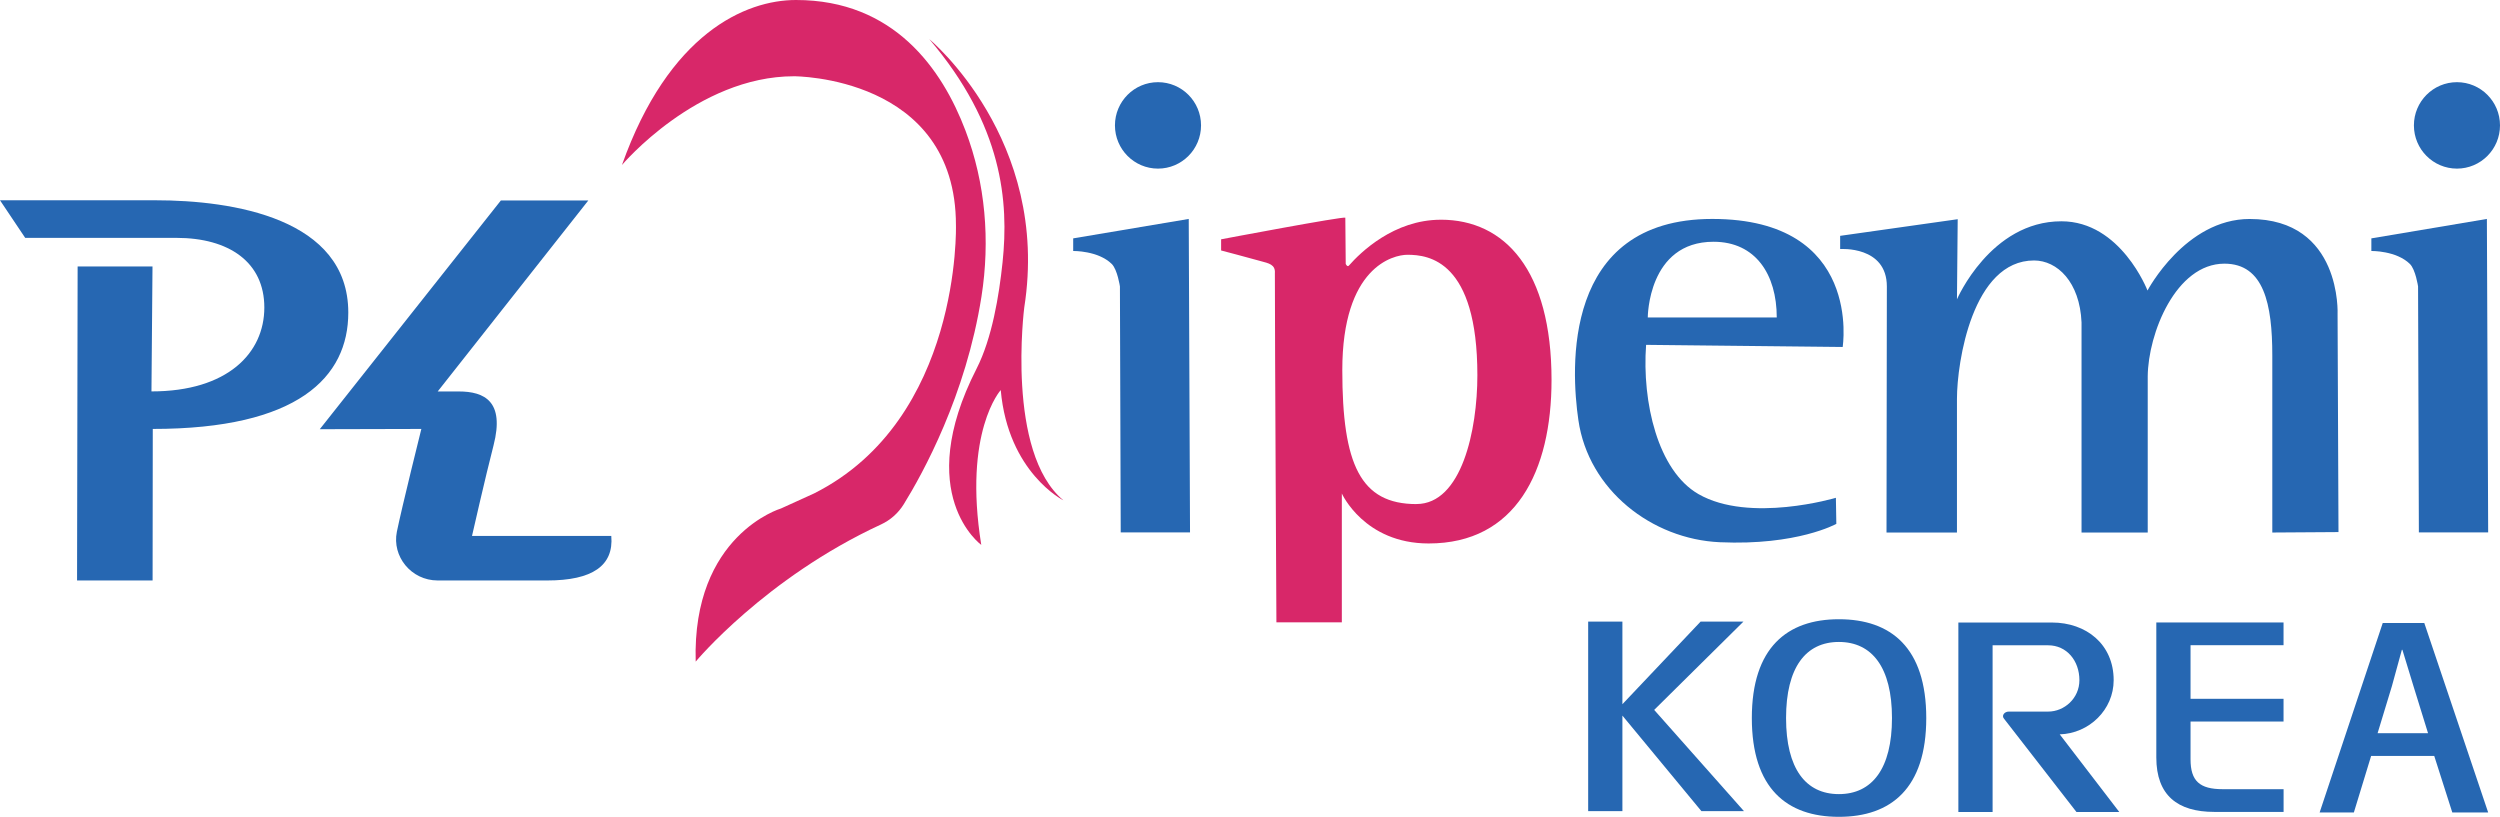
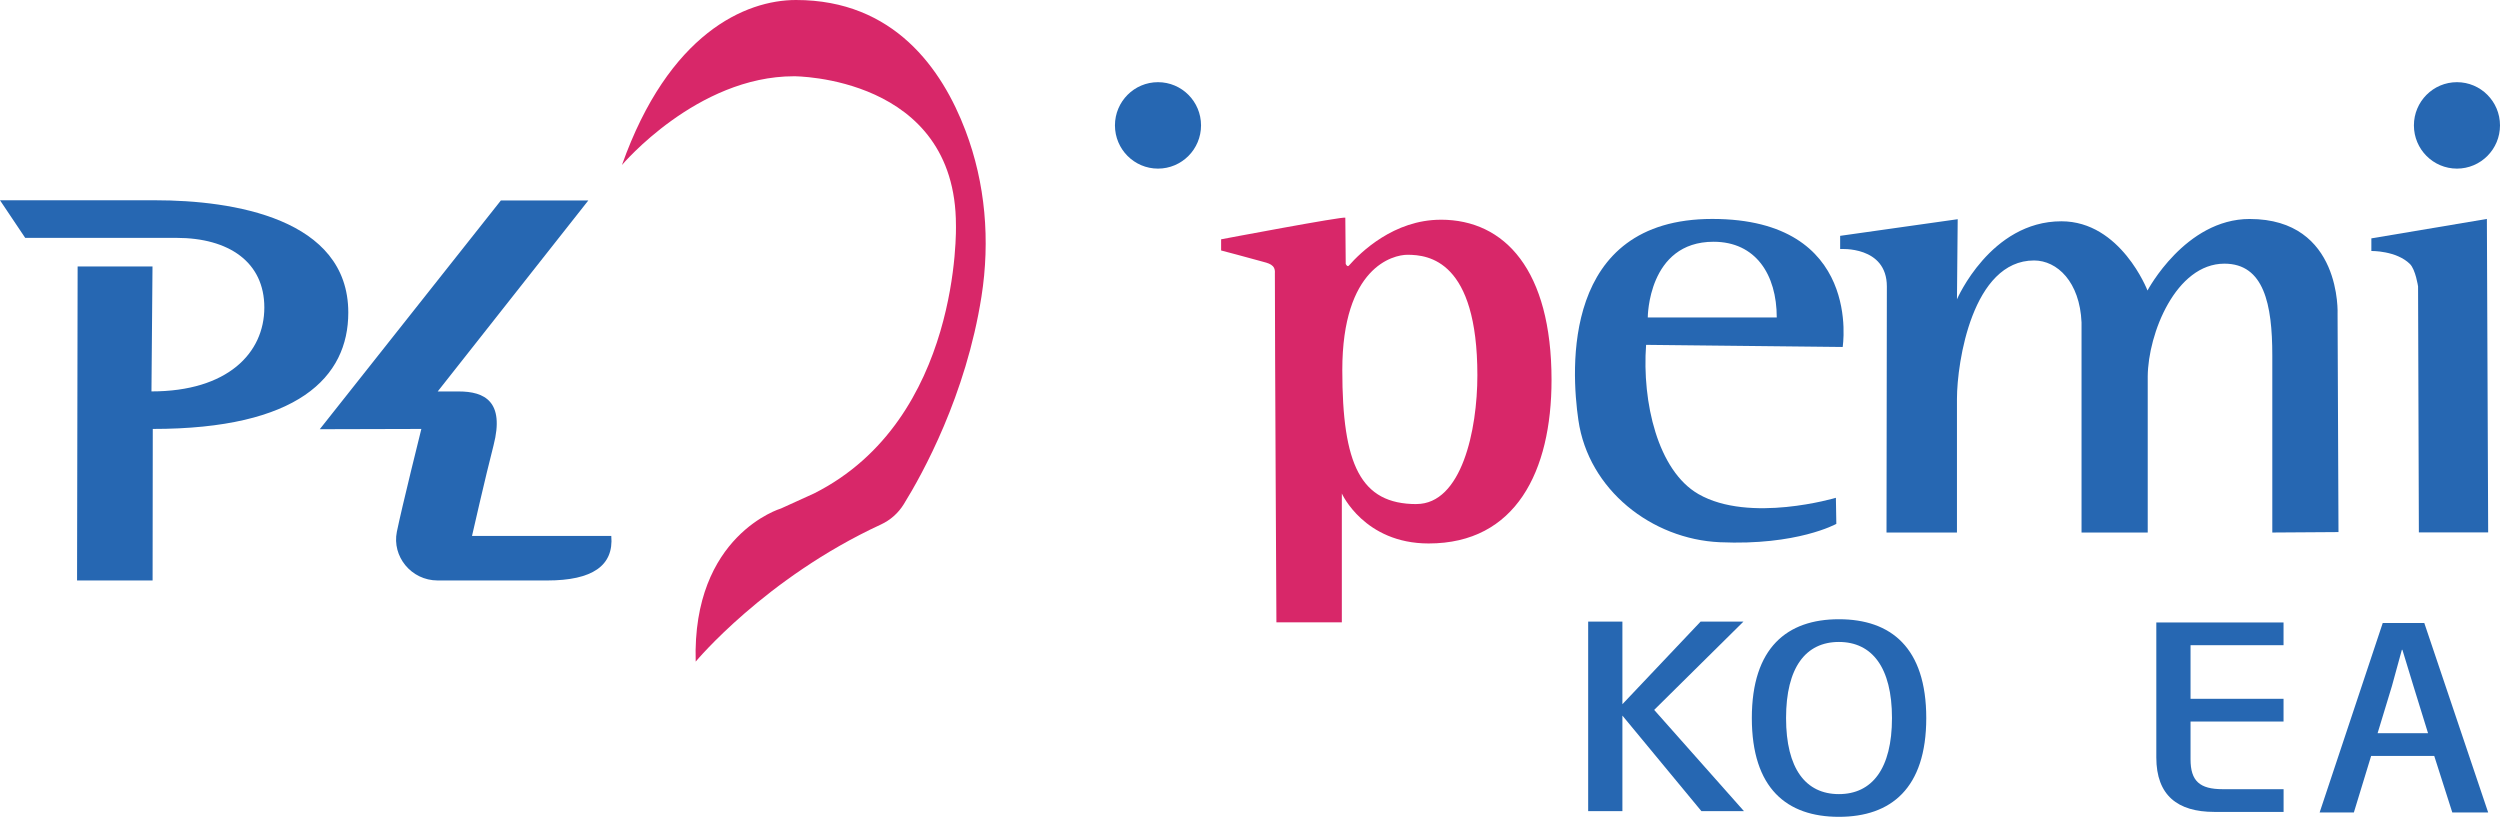
<svg xmlns="http://www.w3.org/2000/svg" fill="none" height="100%" overflow="visible" preserveAspectRatio="none" style="display: block;" viewBox="0 0 101 33" width="100%">
  <g clip-path="url(#clip0_0_3326)" id="   1 3">
    <g id="  1">
      <g id="Group">
        <path d="M6.172 17.327L6.165 23.451H3.113L3.136 10.764H6.161L6.119 15.813C9.197 15.813 10.679 14.261 10.679 12.423C10.679 10.586 9.244 9.61 7.129 9.61H1.018L0 8.091H6.276C9.412 8.091 14.071 8.82 14.071 12.628C14.071 15.245 12.033 17.329 6.174 17.329L6.172 17.327ZM17.023 17.327C17.023 17.327 16.235 20.491 16.033 21.484C15.831 22.477 16.609 23.451 17.685 23.451H22.107C23.934 23.451 24.8 22.853 24.696 21.653H19.069C19.069 21.653 19.615 19.246 19.939 17.994C20.397 16.217 19.577 15.815 18.534 15.815H17.683L23.769 8.098H20.236L12.919 17.34L17.023 17.329V17.327Z" fill="#2667B2" id="Vector" />
        <g id="Group_2">
          <path d="M70.458 32.77H68.737L65.545 28.91V32.77H64.162V25.114H65.545V28.45L68.703 25.114H70.434L66.829 28.68L70.456 32.77H70.458Z" fill="#2667B2" id="Vector_2" />
          <path d="M74.291 25.017C76.394 25.017 77.821 26.165 77.821 29.009C77.821 31.852 76.394 33 74.291 33C72.189 33 70.774 31.852 70.774 29.009C70.774 26.165 72.2 25.017 74.291 25.017ZM74.291 32.082C75.632 32.082 76.436 31.055 76.436 29.009C76.436 26.963 75.63 25.935 74.291 25.935C72.953 25.935 72.157 26.963 72.157 29.009C72.157 31.055 72.951 32.082 74.291 32.082Z" fill="#2667B2" id="Vector_3" />
-           <path d="M85.62 32.804H83.888L80.968 29.043C80.848 28.912 80.979 28.748 81.154 28.748H82.745C83.398 28.748 84.008 28.213 84.008 27.48C84.008 26.693 83.496 26.07 82.745 26.07H80.501V32.806H79.118V25.15H82.898C84.281 25.15 85.392 26.025 85.392 27.48C85.392 28.673 84.401 29.634 83.213 29.668L85.62 32.806V32.804Z" fill="#2667B2" id="Vector_4" />
          <path d="M87.114 25.148H92.255V26.066H88.498V28.231H92.255V29.149H88.498V30.679C88.498 31.554 88.869 31.883 89.795 31.883H92.257V32.801H89.457C87.976 32.801 87.115 32.134 87.115 30.602V25.145L87.114 25.148Z" fill="#2667B2" id="Vector_5" />
          <path d="M95.794 30.539L95.096 32.824H93.713L96.263 25.168H97.941L100.522 32.824H99.073L98.343 30.539H95.794ZM98.093 29.621L97.504 27.719L97.057 26.253H97.035L96.633 27.719L96.055 29.621H98.093Z" fill="#2667B2" id="Vector_6" />
        </g>
        <path d="M94.475 21.495L94.438 12.7C94.438 12.7 94.624 8.847 90.885 8.847C88.285 8.847 86.759 11.737 86.759 11.737C86.759 11.737 85.68 8.94 83.28 8.94C80.415 8.94 79.061 12.093 79.061 12.093L79.091 8.856L74.342 9.528V10.061C74.342 10.061 76.229 9.923 76.229 11.575C76.229 12.351 76.215 21.513 76.215 21.513H79.061V16.118C79.061 14.62 79.693 10.523 82.176 10.523C83.11 10.523 84.024 11.387 84.094 13.025V21.514H86.768V15.209C86.782 13.476 87.904 10.652 89.867 10.652C91.466 10.652 91.801 12.294 91.801 14.356V21.514L94.475 21.496V21.495Z" fill="#2667B2" id="Vector_7" />
-         <path d="M48.025 8.845L43.357 9.63V10.14C43.357 10.14 44.363 10.122 44.914 10.663C45.145 10.891 45.245 11.572 45.245 11.572L45.277 21.509H48.077L48.025 8.843V8.845Z" fill="#2667B2" id="Vector_8" />
        <path d="M74.444 14.017C74.444 14.017 75.266 8.845 69.177 8.845C63.087 8.845 63.471 14.947 63.767 16.975C64.174 19.792 66.733 21.782 69.477 21.906C72.606 22.048 74.188 21.164 74.188 21.164L74.17 20.111C74.17 20.111 70.685 21.151 68.617 19.961C66.974 19.016 66.334 16.248 66.502 13.932L74.445 14.018L74.444 14.017ZM69.227 9.767C70.93 9.767 71.781 11.092 71.781 12.826H66.57C66.57 12.826 66.57 9.767 69.227 9.767Z" fill="#2667B2" id="Vector_9" />
        <path d="M58.21 8.877C56.312 8.877 54.963 10.198 54.494 10.731C54.43 10.803 54.367 10.661 54.367 10.661L54.351 8.795C54.286 8.73 49.333 9.668 49.333 9.668V10.119C49.333 10.119 50.521 10.431 50.928 10.548C51.261 10.638 51.533 10.686 51.505 11.042C51.506 13.948 51.567 25.141 51.567 25.141H54.21V19.937C54.21 19.937 55.113 21.956 57.718 21.956C61.237 21.956 62.682 19.041 62.682 15.35C62.682 10.914 60.795 8.876 58.21 8.876V8.877ZM57.226 20.365C54.961 20.365 54.229 18.764 54.229 14.953C54.229 10.792 56.279 10.293 56.861 10.293C57.721 10.293 59.686 10.53 59.686 15.161C59.686 17.383 59.049 20.363 57.224 20.363L57.226 20.365Z" fill="#D82769" id="Vector_10" />
        <path d="M46.783 6.812C47.744 6.812 48.522 6.03 48.522 5.066C48.522 4.101 47.744 3.32 46.783 3.32C45.823 3.32 45.044 4.101 45.044 5.066C45.044 6.03 45.823 6.812 46.783 6.812Z" fill="#2667B2" id="Vector_11" />
        <path d="M100.47 8.845L95.803 9.63V10.14C95.803 10.14 96.808 10.122 97.359 10.663C97.59 10.891 97.69 11.572 97.69 11.572L97.722 21.509H100.522L100.47 8.843V8.845Z" fill="#2667B2" id="Vector_12" />
        <path d="M99.261 6.812C100.221 6.812 101 6.03 101 5.066C101 4.101 100.221 3.32 99.261 3.32C98.301 3.32 97.522 4.101 97.522 5.066C97.522 6.03 98.301 6.812 99.261 6.812Z" fill="#2667B2" id="Vector_13" />
        <g id="Group_3">
          <path d="M39.006 5.278C38.062 2.788 36.117 0 32.158 0C30.118 0 27.016 1.345 25.127 6.666C25.127 6.666 28.152 3.081 32.077 3.081C32.077 3.081 38.62 3.064 38.62 9.098C38.62 9.098 38.845 16.936 32.89 19.934L31.551 20.543C31.551 20.543 27.957 21.608 28.106 26.729C28.106 26.729 30.911 23.352 35.593 21.188C35.97 21.013 36.287 20.733 36.507 20.379C37.275 19.14 39.024 15.978 39.652 11.978C40.006 9.723 39.815 7.408 39.006 5.278Z" fill="#D82769" id="Vector_14" />
-           <path d="M39.641 22.012C39.641 22.012 36.854 19.989 39.454 14.893C40.076 13.674 40.361 11.956 40.504 10.593C40.758 8.168 40.52 5.076 37.543 1.581C37.543 1.581 42.447 5.631 41.38 12.423C41.38 12.423 40.629 18.274 42.962 20.214C42.962 20.214 40.727 19.095 40.43 15.759C40.43 15.759 38.906 17.435 39.643 22.012H39.641Z" fill="#D82769" id="Vector_15" />
        </g>
      </g>
    </g>
  </g>
  <defs>
    <clipPath id="clip0_0_3326">
      <rect fill="white" height="33" width="101" />
    </clipPath>
  </defs>
</svg>